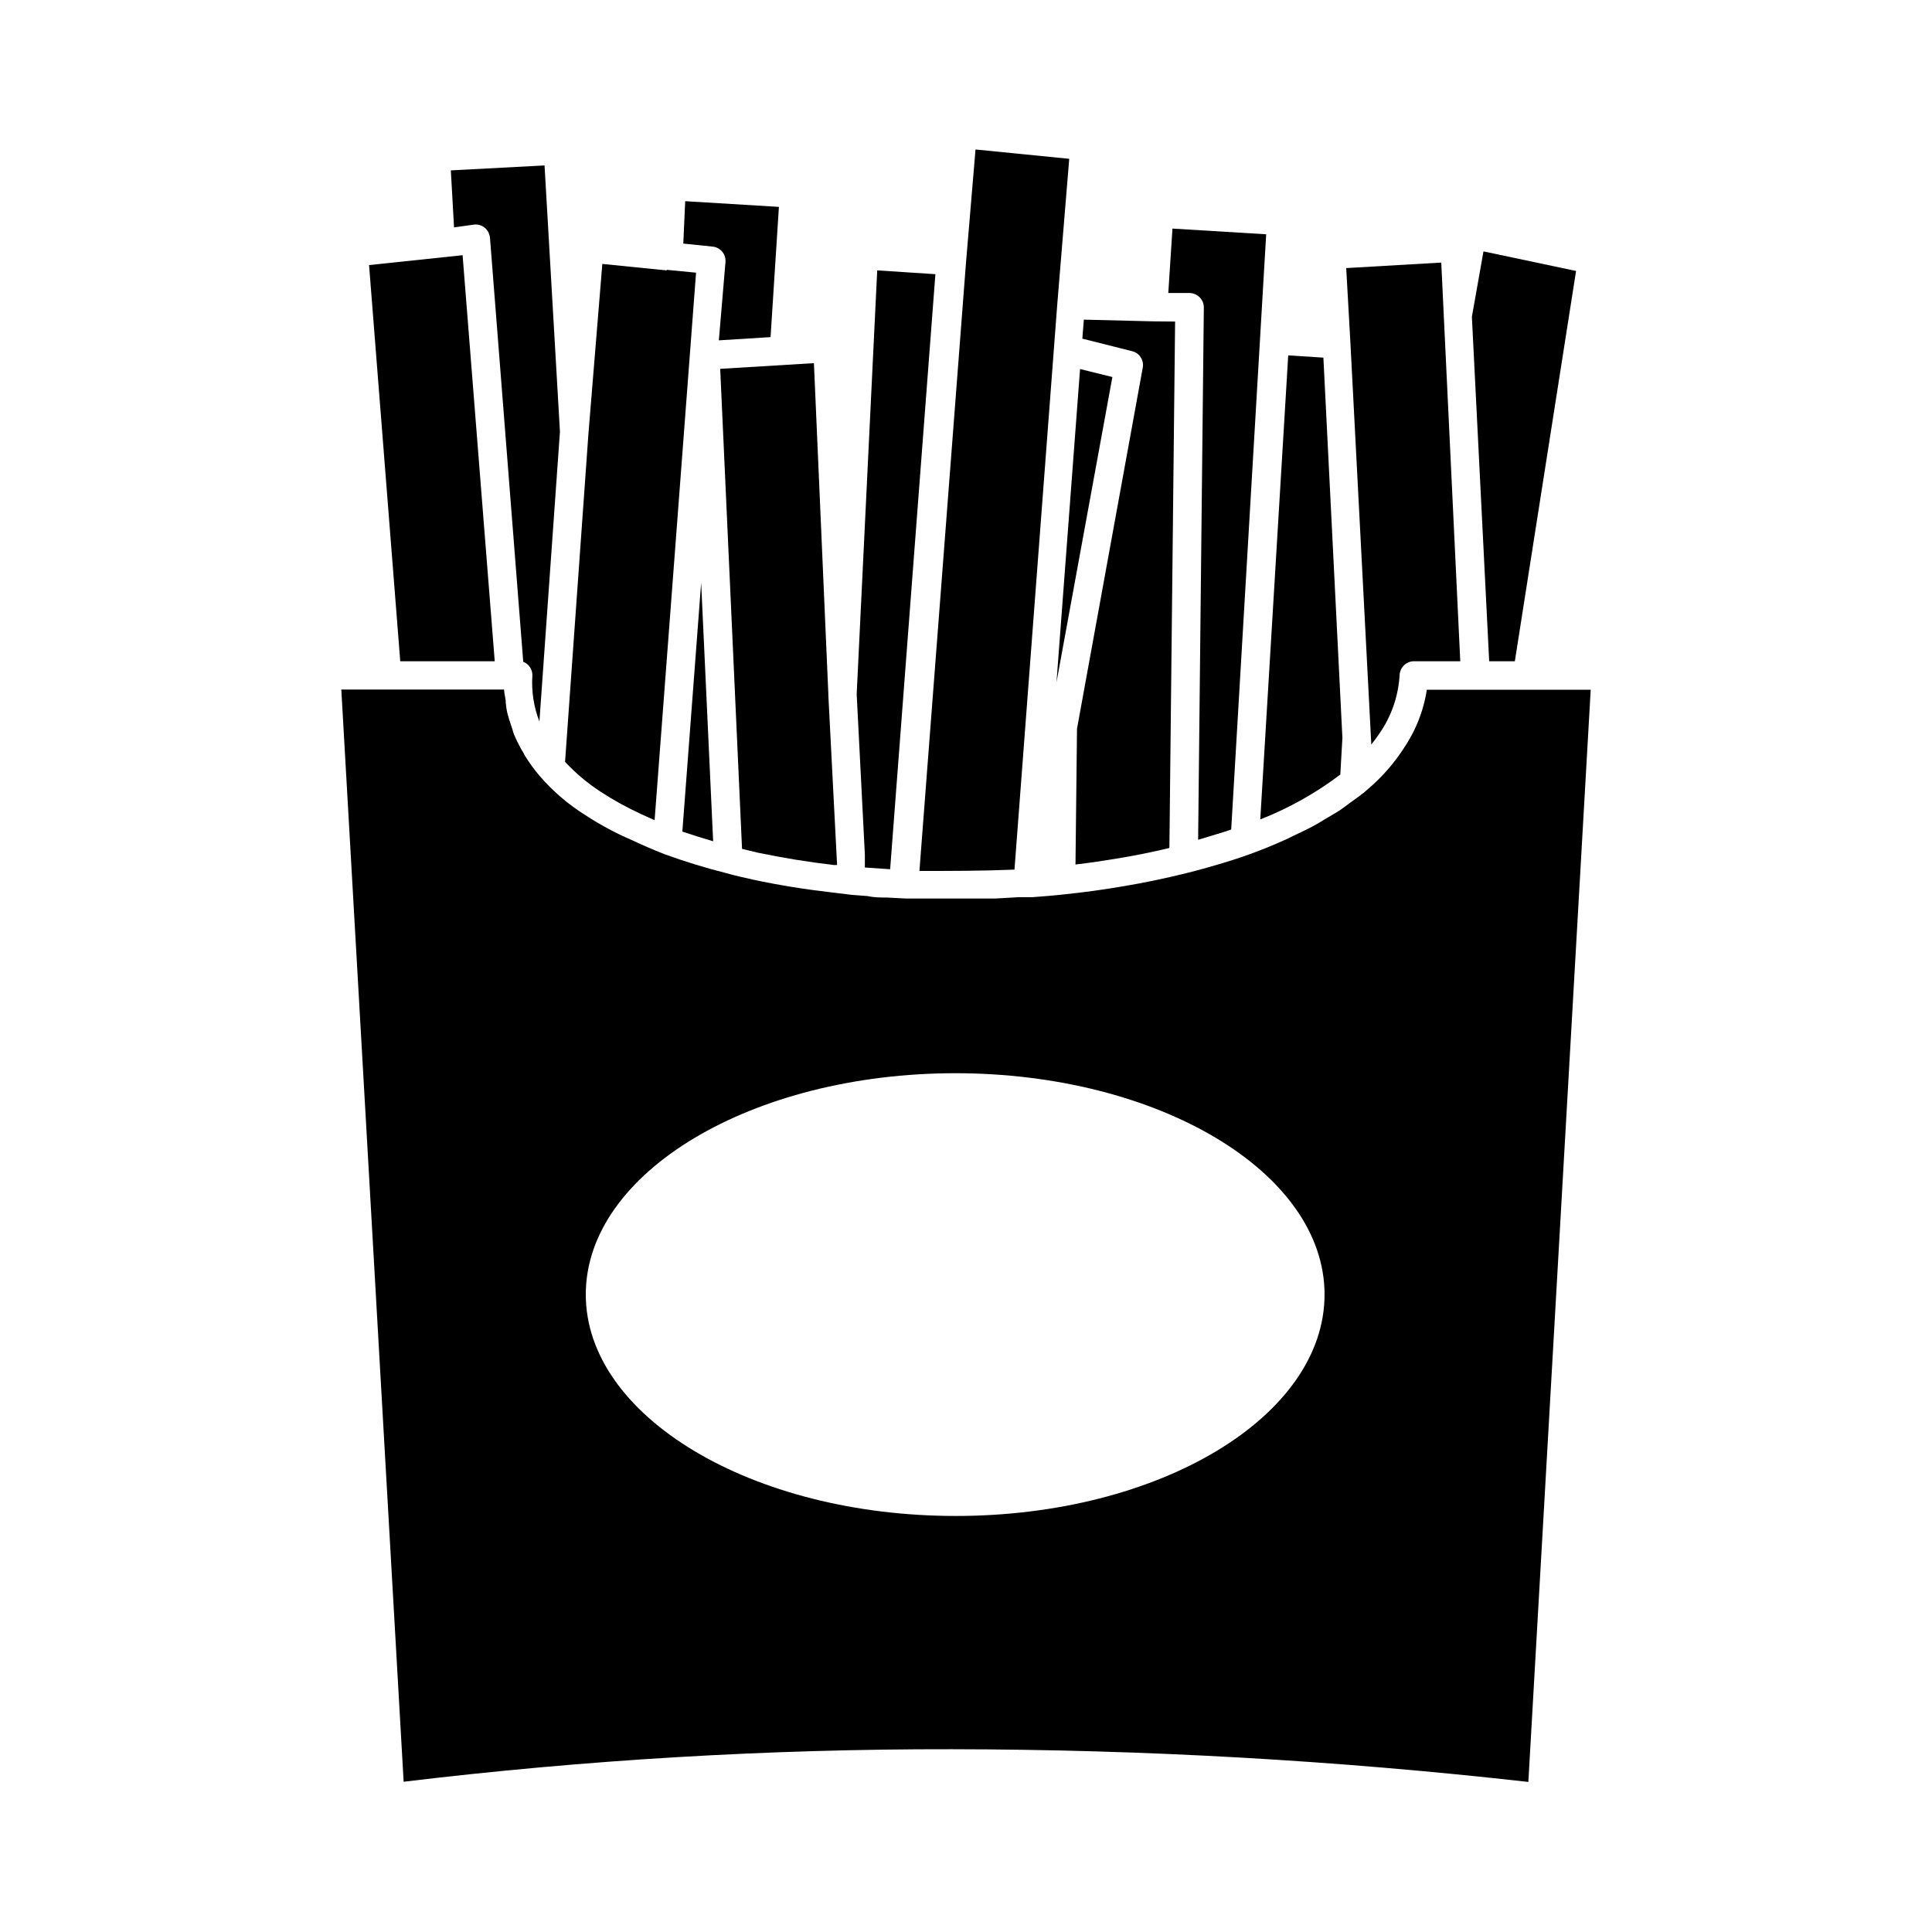
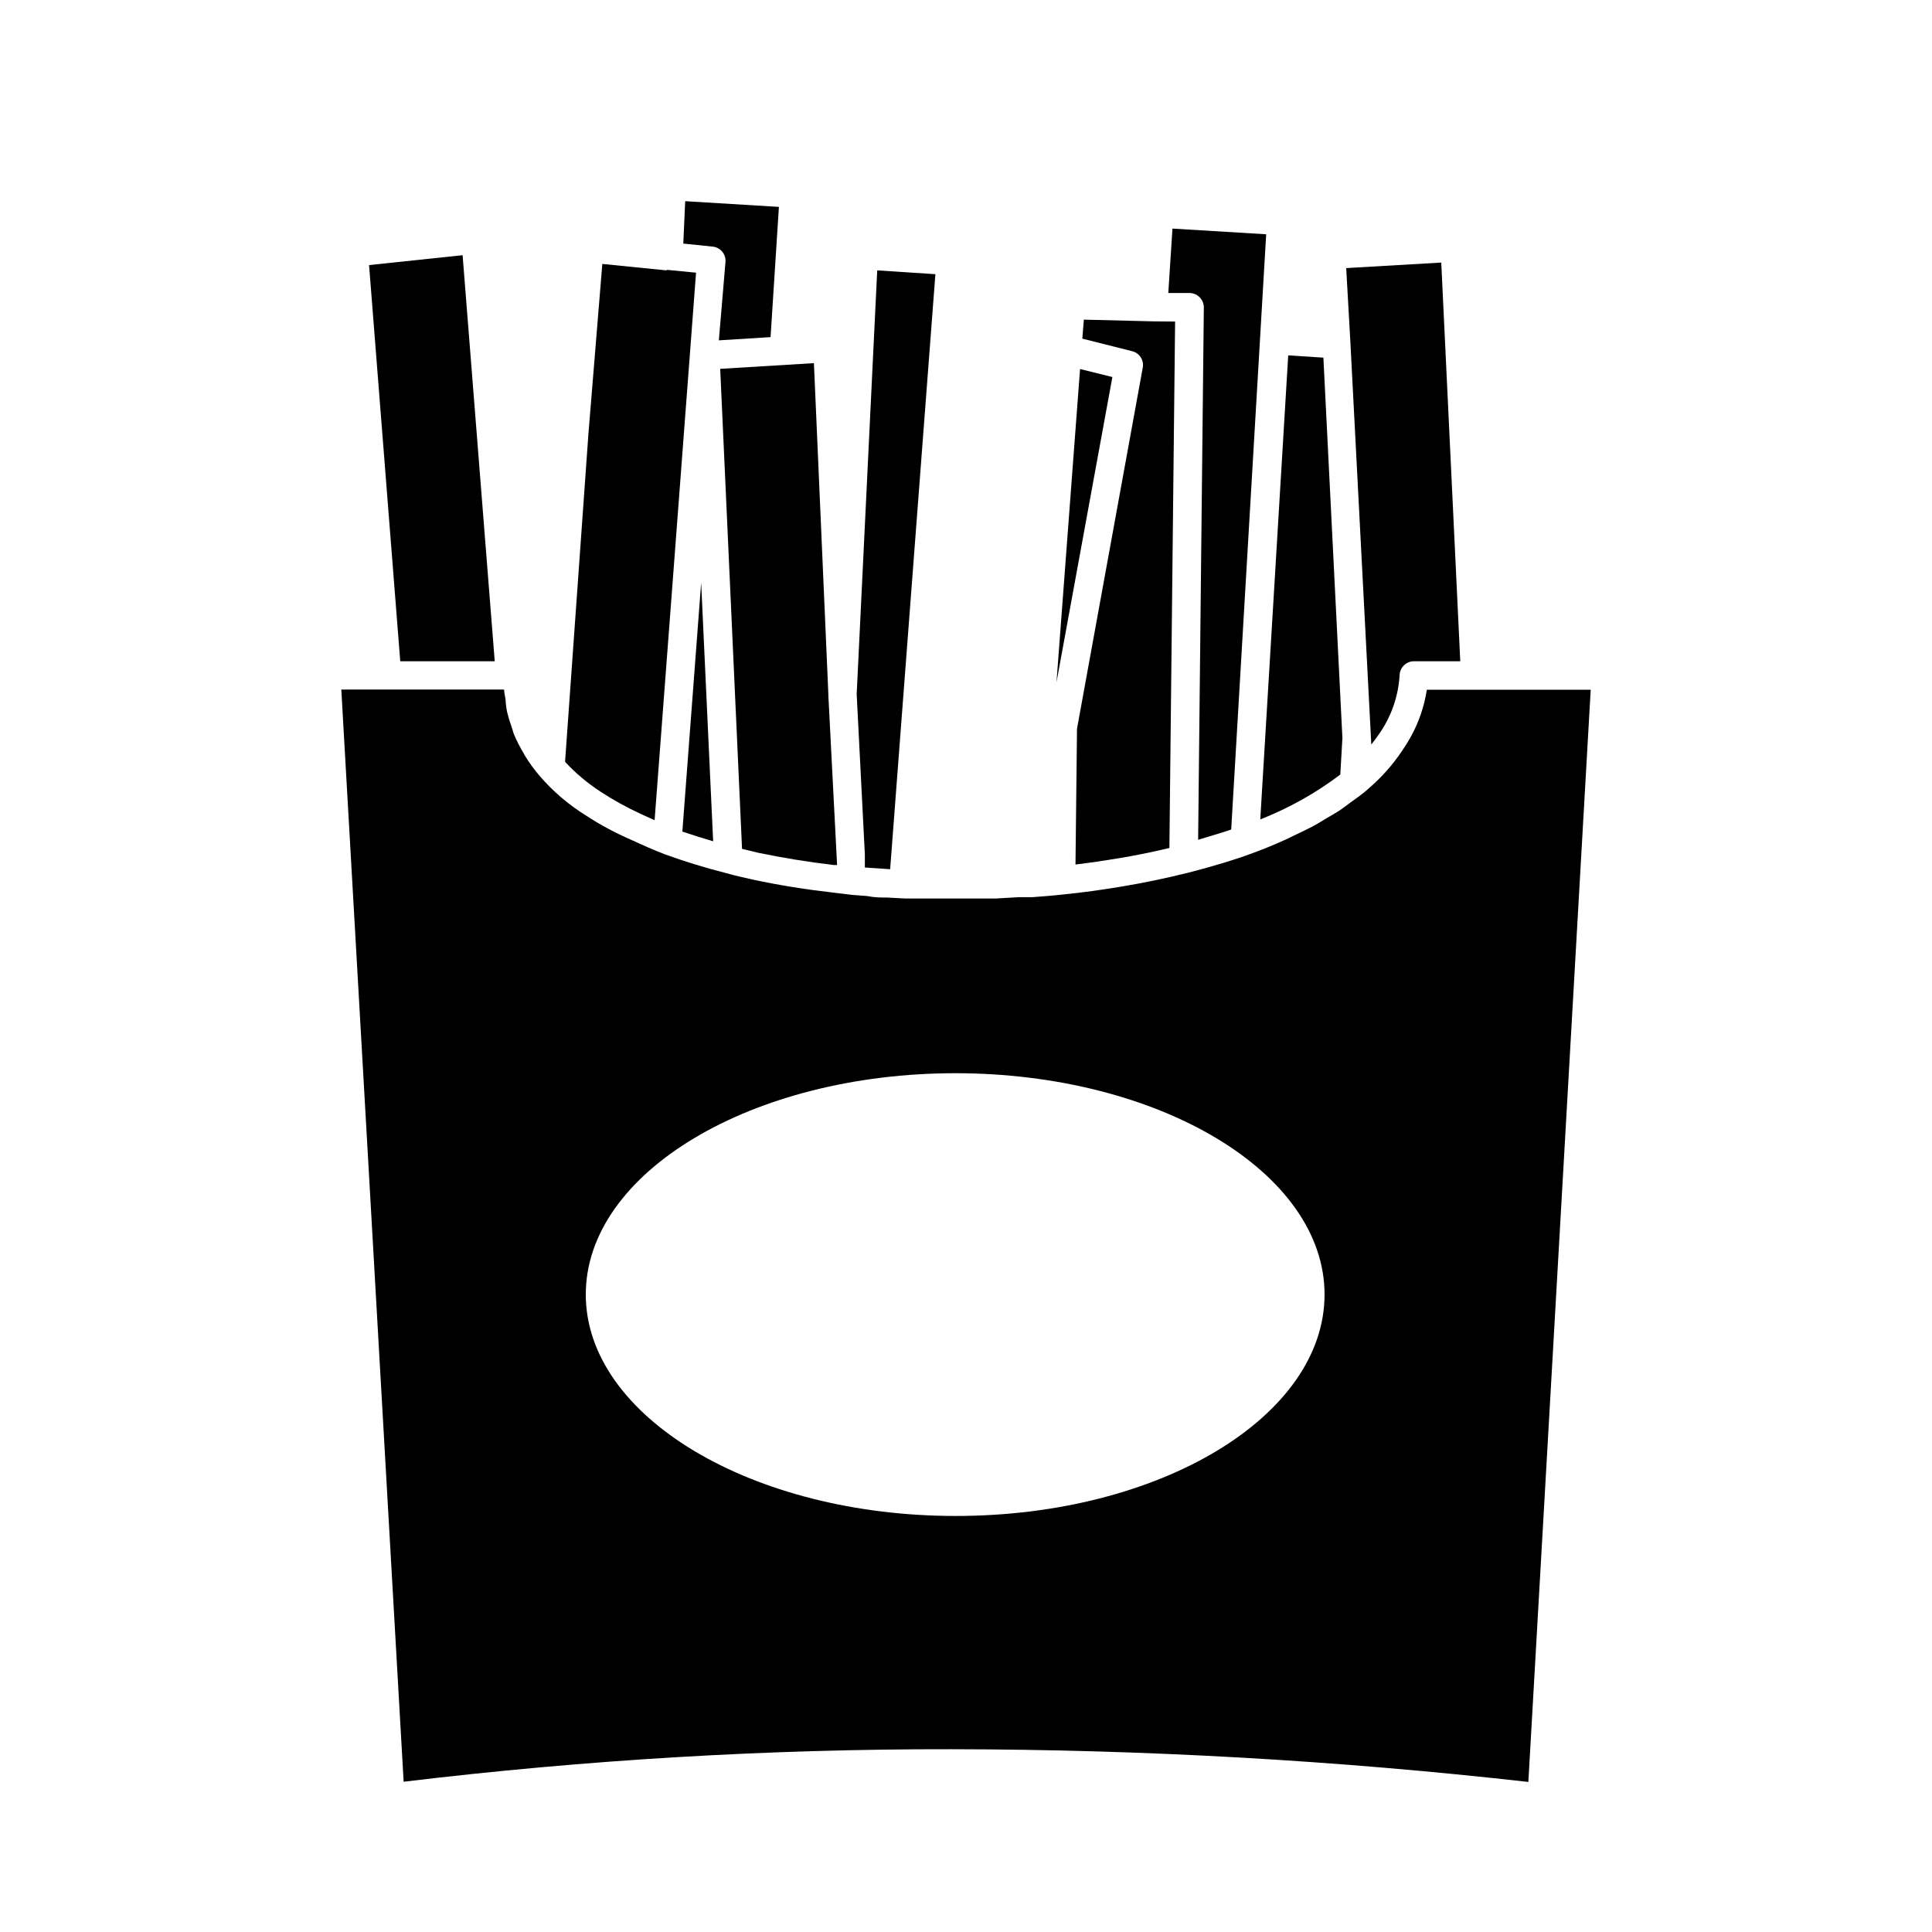
<svg xmlns="http://www.w3.org/2000/svg" fill="#000000" width="800px" height="800px" version="1.1" viewBox="144 144 512 512">
  <g>
    <path d="m250.97 616.18c48.18-5.812 96.668-8.691 145.2-8.617 51.074 0.059 102.11 2.953 152.86 8.668l16.523-289.44h-43.426c-0.664 4.324-2.082 8.5-4.18 12.34-0.723 1.316-1.516 2.598-2.367 3.832-2.519 3.75-5.535 7.141-8.969 10.074l-1.16 1.008-0.402 0.301c-1.059 0.855-2.266 1.664-3.426 2.519-1.16 0.855-1.715 1.309-2.621 1.914-0.906 0.605-2.719 1.613-4.133 2.469-1.41 0.855-1.863 1.16-2.922 1.715s-3.273 1.664-5.039 2.469c-0.957 0.453-1.863 0.957-2.871 1.359-2.769 1.258-5.644 2.418-8.715 3.527-1.512 0.555-3.074 1.109-4.734 1.613l-2.57 0.805c-2.672 0.805-5.691 1.664-9.27 2.57-5.844 1.461-11.438 2.621-17.129 3.578-5.691 0.957-10.43 1.613-15.922 2.168-2.672 0.301-5.34 0.504-8.062 0.707h-1.059-2.469l-6.195 0.352h-13.102-10.934l-4.785-0.25c-1.664 0-3.375 0-5.289-0.402l-3.981-0.301-5.391-0.656c-7.004-0.805-14.008-1.914-20.809-3.375-2.469-0.555-4.785-1.059-7.106-1.715l0.008-0.004c-5.559-1.398-11.039-3.082-16.426-5.039-3.125-1.211-6.047-2.519-8.867-3.828-4.172-1.805-8.184-3.961-11.988-6.449-4.59-2.852-8.719-6.387-12.246-10.48-1.43-1.676-2.727-3.461-3.879-5.34-0.137-0.207-0.254-0.426-0.352-0.656-0.977-1.613-1.836-3.297-2.57-5.035-0.25-0.605-0.352-1.258-0.605-1.914l0.004-0.004c-0.48-1.301-0.883-2.629-1.211-3.977-0.168-0.816-0.285-1.641-0.352-2.469 0-1.16-0.402-2.266-0.453-3.477h-43.129zm146.11-187.77c54.008 0 97.941 26.301 97.941 58.645-0.004 32.344-43.734 58.691-97.742 58.691-54.008 0-98.039-26.348-98.039-58.691 0-32.348 44.031-58.645 98.039-58.645z" />
-     <path d="m545.45 319.24 16.223-103.43-24.535-5.188-3.074 17.332 4.586 91.289z" />
    <path d="m499.75 339.54-5.039-100.76-9.32-0.605-7.406 122.98c7.582-2.977 14.719-6.977 21.211-11.891z" />
    <path d="m453.61 221.65h5.691c2.074 0.055 3.731 1.754 3.727 3.832l-1.512 141.07 6.648-2.016 2.117-0.707 9.27-157.74-24.836-1.512z" />
    <path d="m371.03 327.95 2.168 42.523v3.426l6.699 0.453 11.992-157.69-15.418-1.008z" />
    <path d="m325.08 208.55 7.809 0.805c2.027 0.215 3.523 1.996 3.375 4.031l-1.762 20.809 13.703-0.855 2.215-34.512-24.836-1.512z" />
    <path d="m324.83 364.38c2.688 0.906 5.406 1.762 8.16 2.57l-3.176-68.52z" />
    <path d="m449.52 229.16-18.289-0.453-0.402 5.039 13.199 3.324c1.938 0.473 3.172 2.371 2.82 4.332l-17.43 95.727-0.402 35.973c3.828-0.453 7.559-1.008 11.184-1.613 4.586-0.754 9.117-1.664 13.703-2.769l1.512-139.51z" />
    <path d="m423.98 324.83 14.812-80.914-8.566-2.117z" />
    <path d="m340.65 368.96 4.18 1.008c6.5 1.359 13.301 2.469 20.152 3.273h0.855l-2.316-44.988v-0.352l-3.824-87.664-24.836 1.512z" />
    <path d="m507.41 341.3c0.707-0.855 1.309-1.715 1.914-2.57 3.34-4.668 5.277-10.188 5.594-15.918 0.133-1.996 1.777-3.555 3.777-3.578h12.293l-5.039-105.65-25.188 1.461 1.109 19.699z" />
-     <path d="m286.95 335.21 5.441-76.832-4.082-70.535-24.836 1.309 0.855 15.113 5.34-0.75c1.016-0.105 2.035 0.203 2.82 0.859 0.77 0.668 1.254 1.605 1.359 2.617l8.816 112.4c0.52 0.191 0.984 0.504 1.363 0.906 0.707 0.742 1.09 1.742 1.055 2.769-0.27 4.137 0.367 8.277 1.867 12.141z" />
    <path d="m320.7 215.66-17.078-1.715-3.68 44.992-6.195 86.957c2.816 3.031 6 5.703 9.469 7.957 3.383 2.203 6.918 4.156 10.582 5.848l3.68 1.664 10.984-145.1-7.758-0.754z" />
-     <path d="m400 213.59-12.344 161.22c8.312 0 16.727 0 25.191-0.352l11.336-149.78 3.176-38.594-24.836-2.469z" />
    <path d="m250.07 319.24h25.039l-8.516-107.61-24.789 2.617z" />
  </g>
</svg>